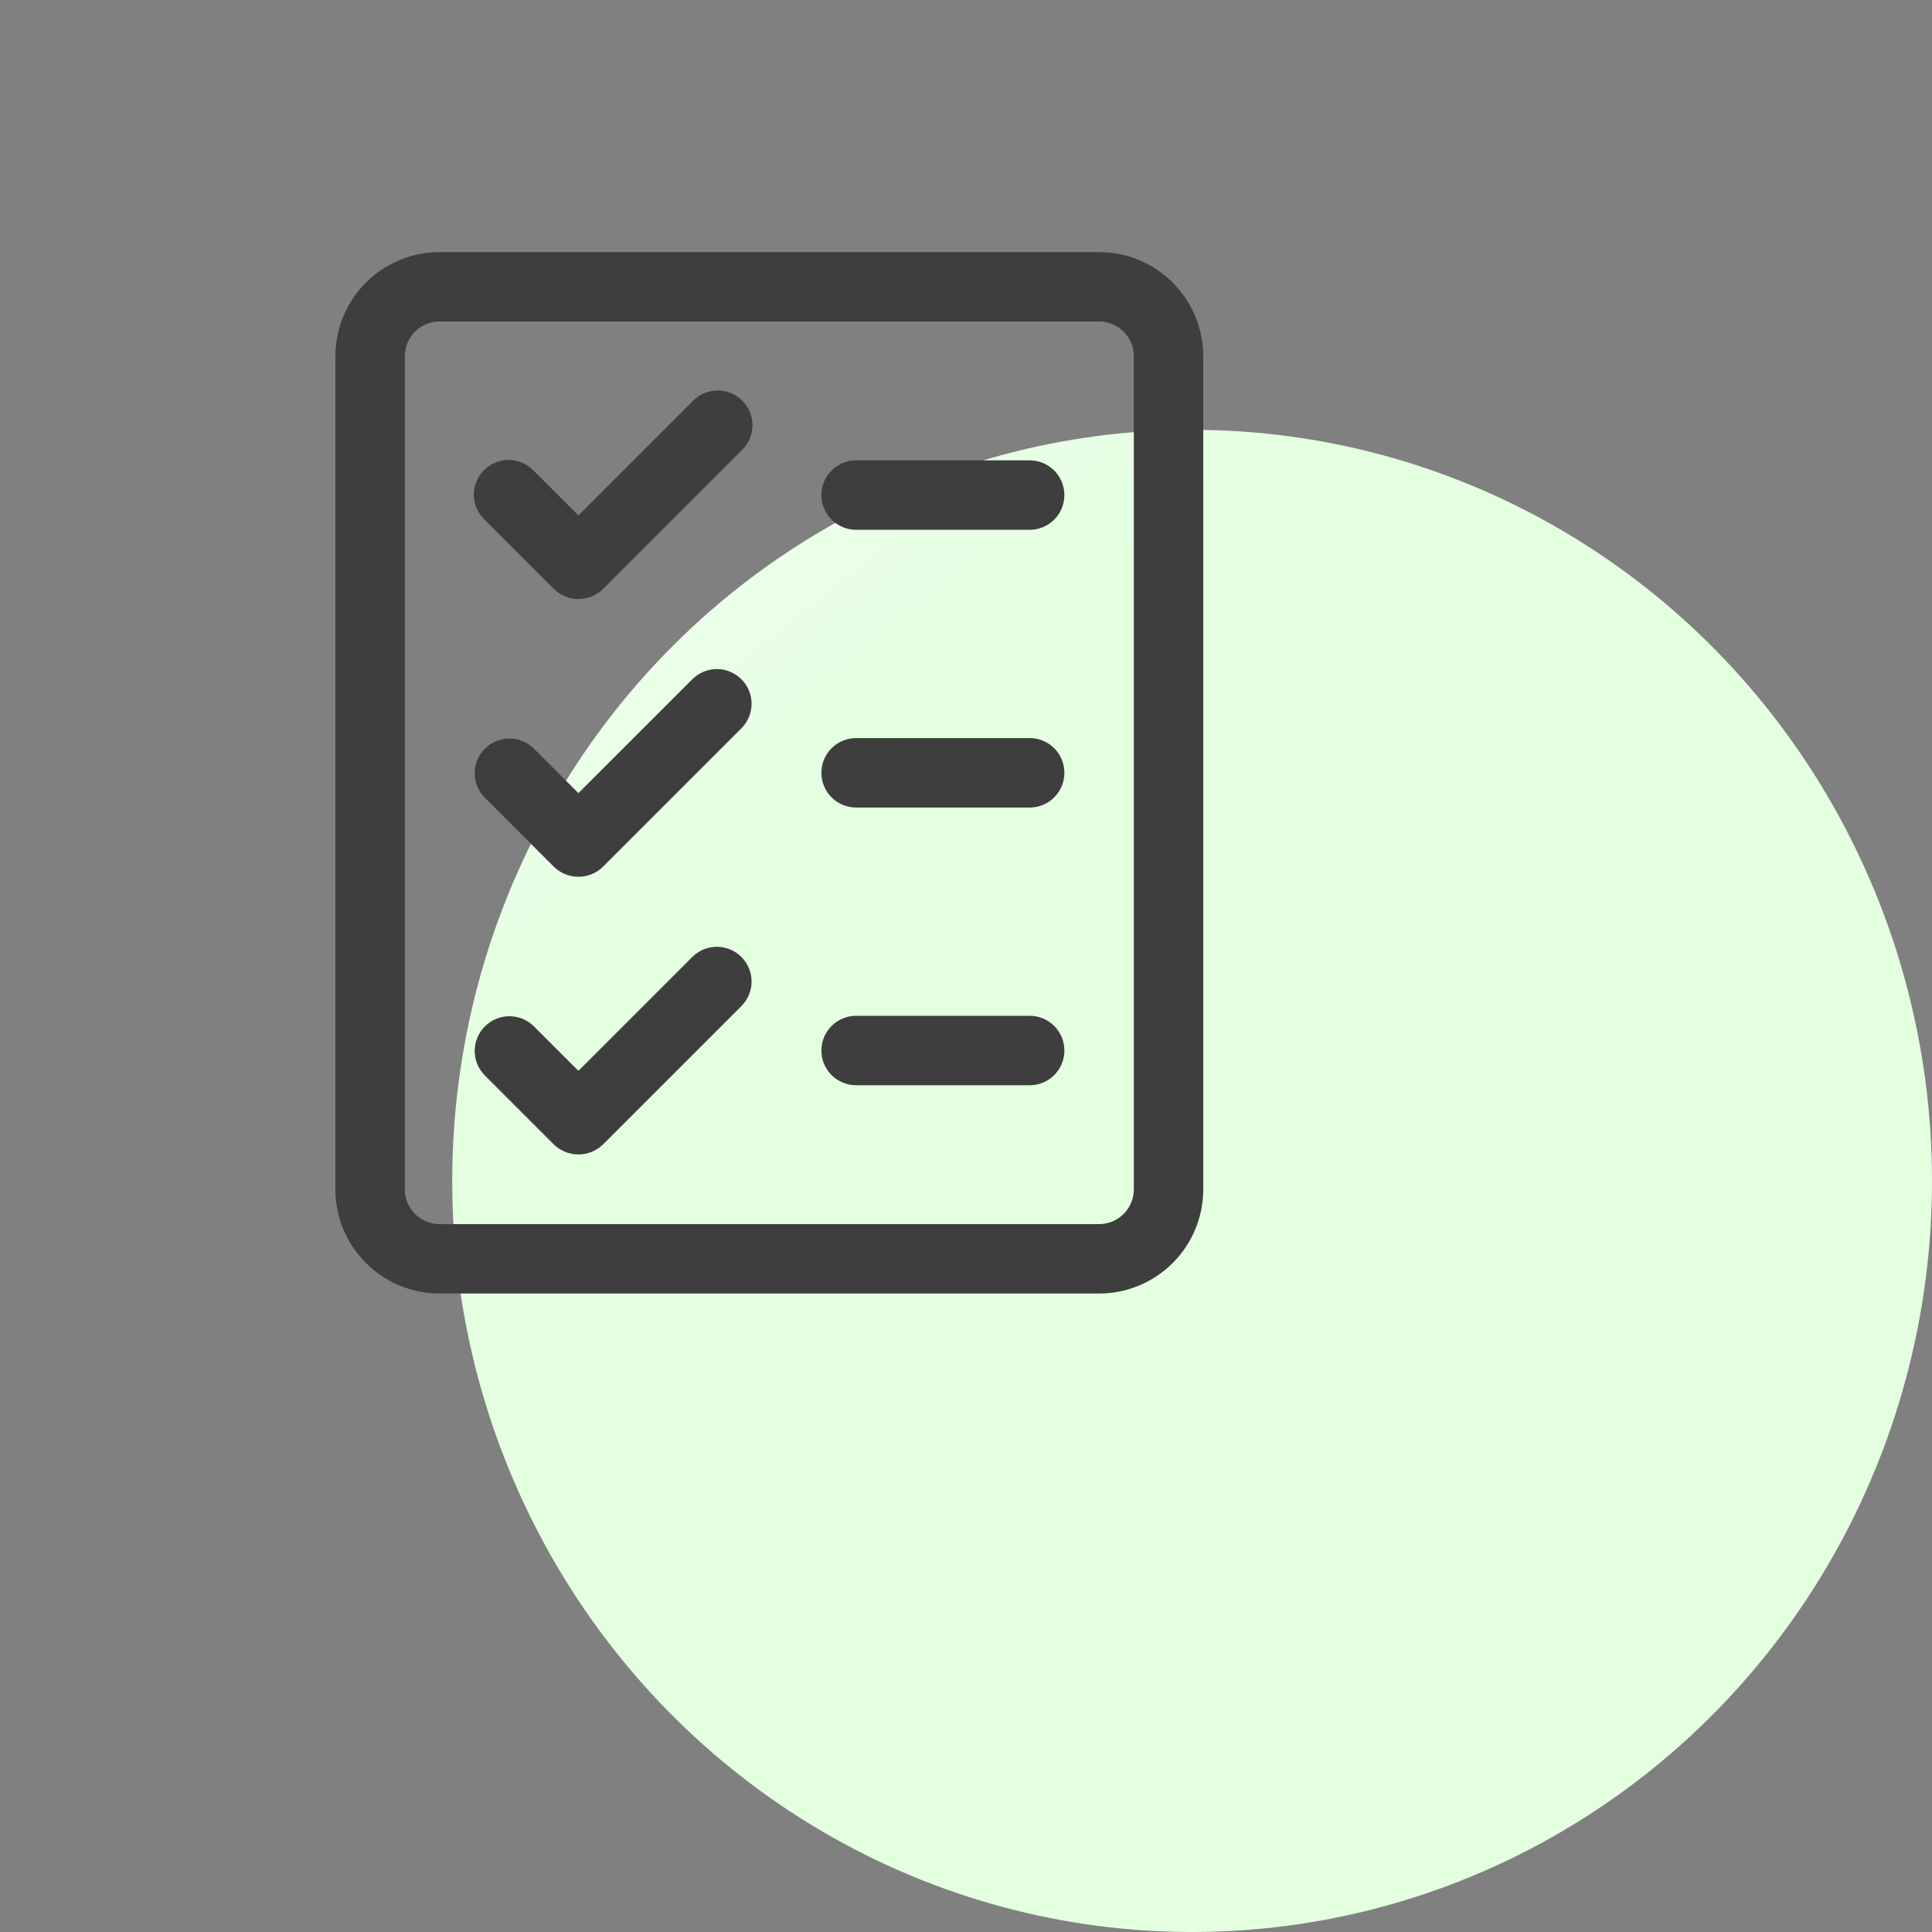
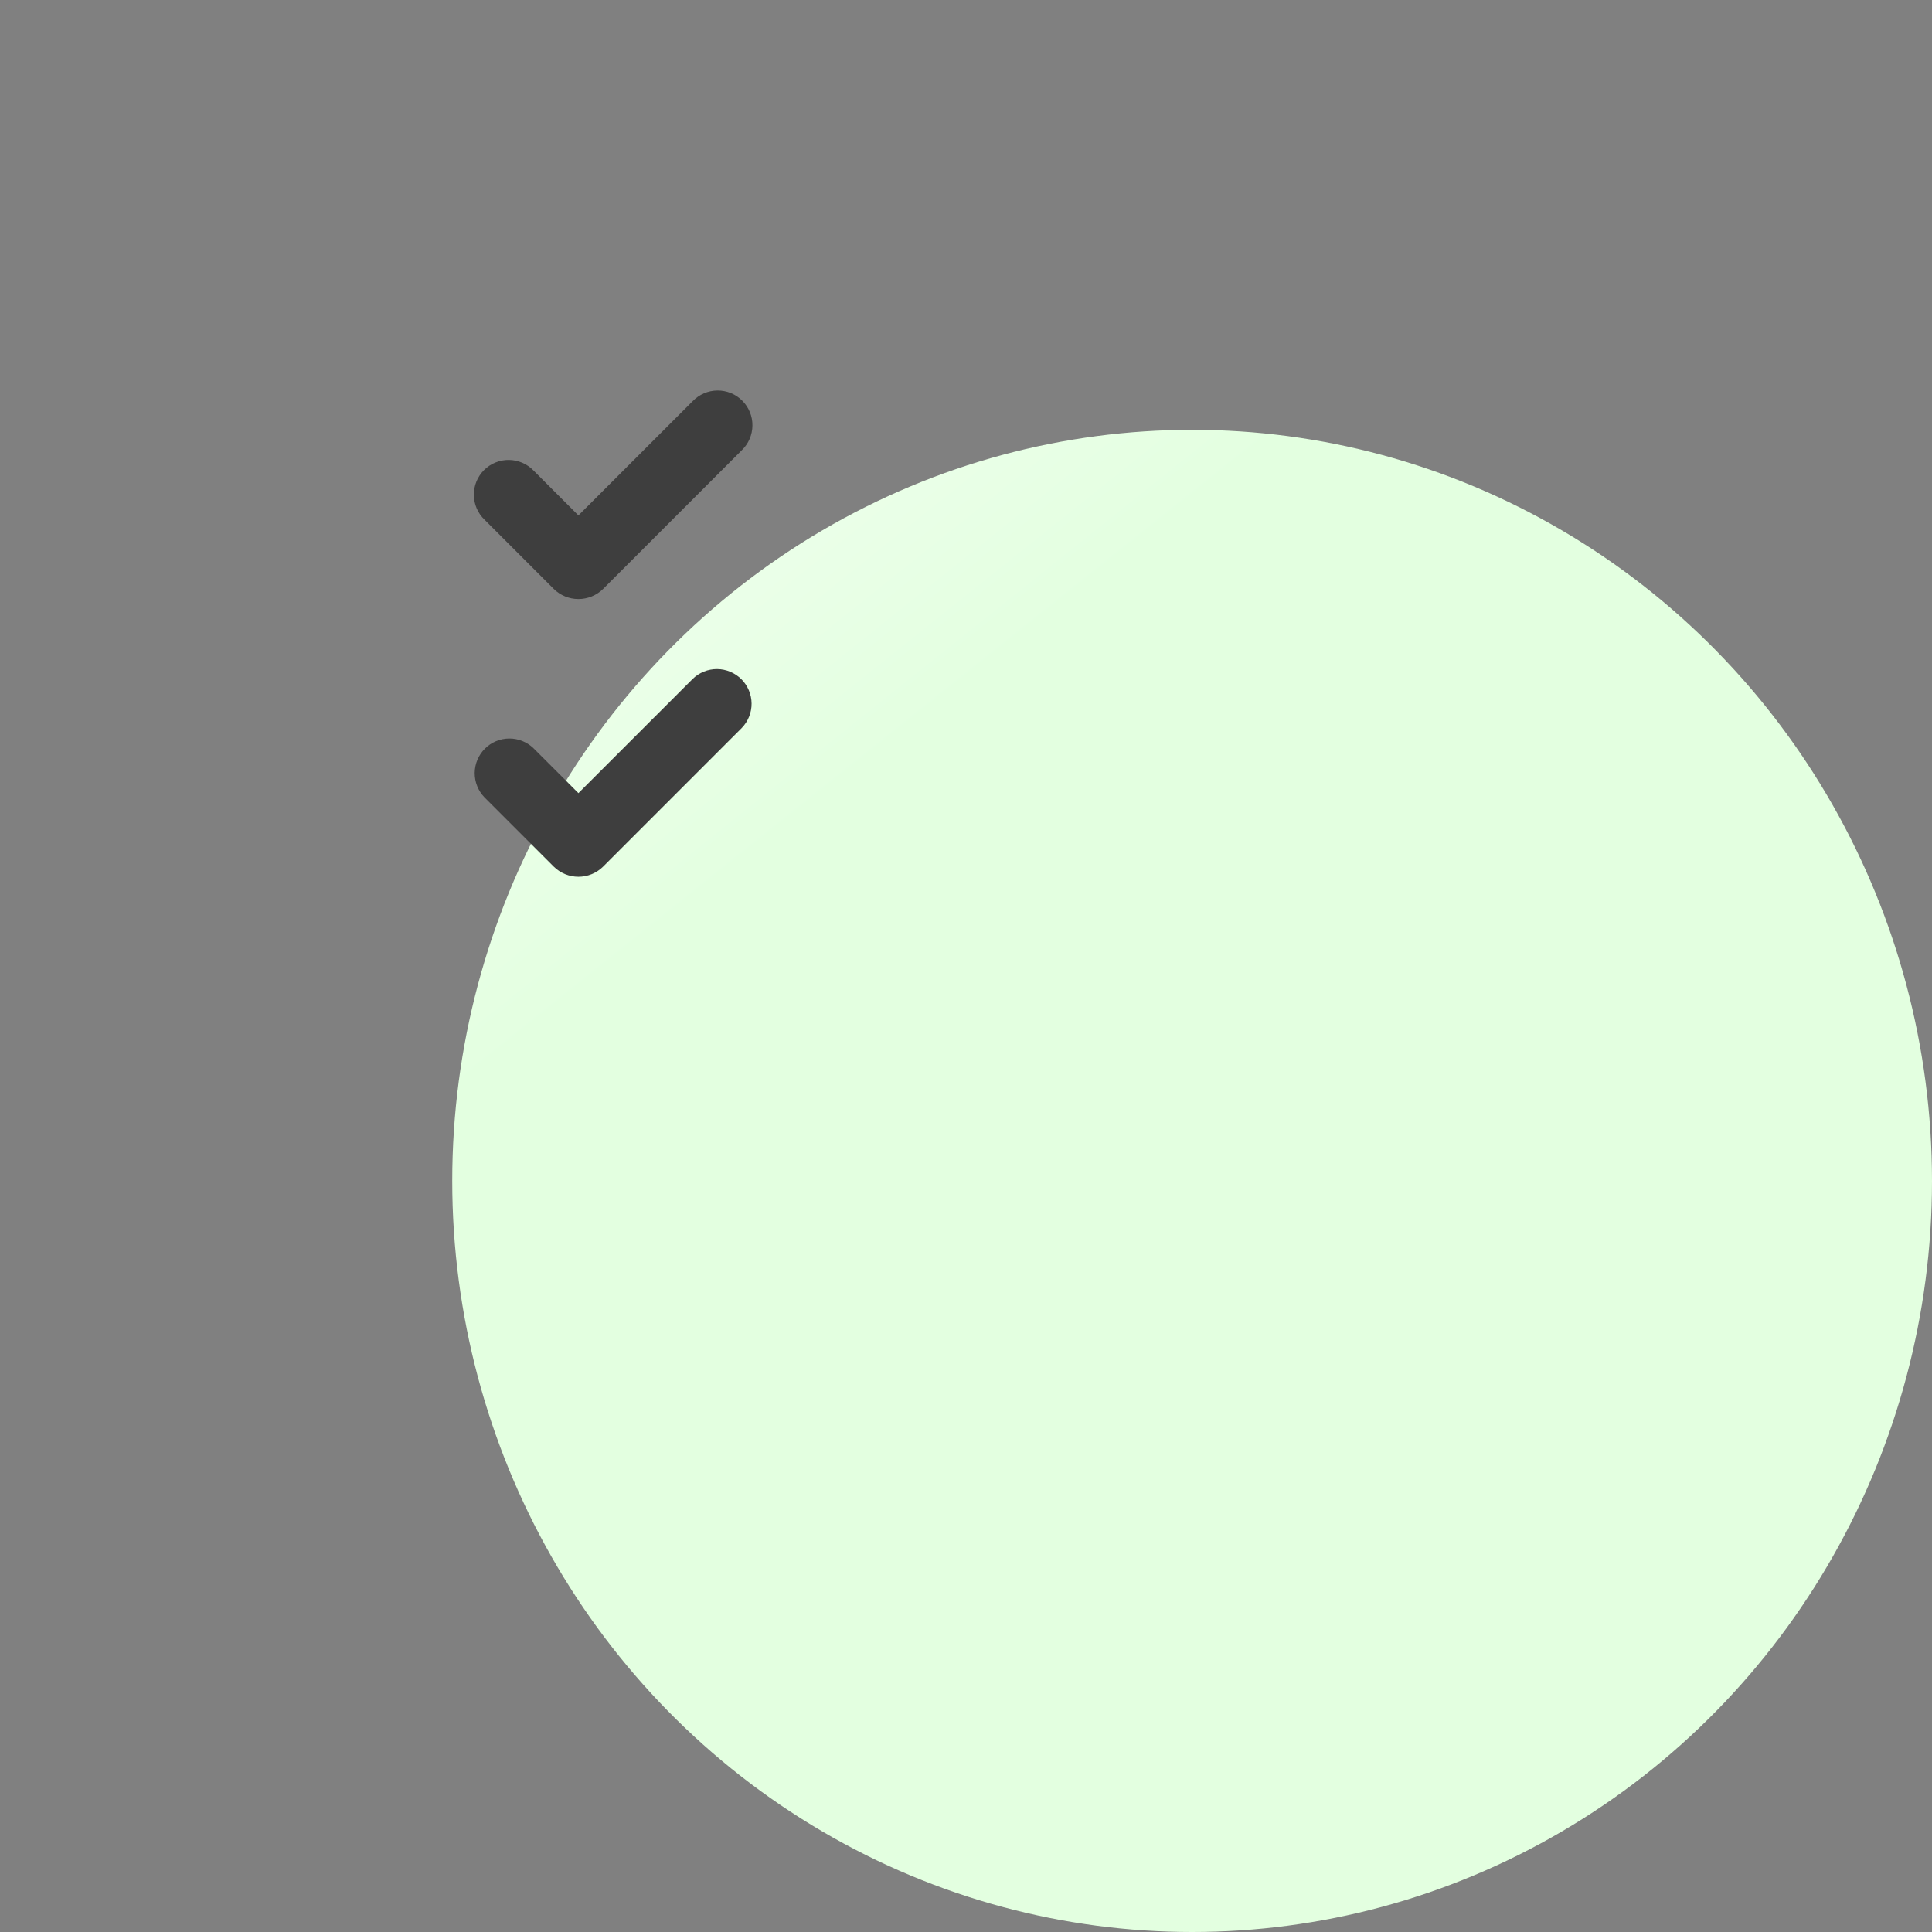
<svg xmlns="http://www.w3.org/2000/svg" width="80" height="80" viewBox="0 0 80 80" fill="none">
  <rect x="0" y="0" width="80" height="80" fill="#808080" stroke="none" />
  <ellipse cx="49.363" cy="48.899" rx="30.637" ry="31.101" fill="url(#paint0_linear_13295_44992)" />
-   <path d="M45.512 10.438H18.199C17.056 10.439 15.96 10.893 15.151 11.702C14.343 12.511 13.888 13.607 13.887 14.75V49.25C13.888 50.393 14.343 51.489 15.151 52.298C15.96 53.106 17.056 53.561 18.199 53.562H45.512C46.655 53.561 47.751 53.106 48.56 52.298C49.368 51.489 49.823 50.393 49.824 49.25V14.75C49.823 13.607 49.368 12.511 48.56 11.702C47.751 10.893 46.655 10.439 45.512 10.438ZM46.949 49.25C46.949 49.631 46.797 49.997 46.528 50.266C46.258 50.536 45.893 50.687 45.512 50.688H18.199C17.818 50.687 17.453 50.536 17.183 50.266C16.914 49.997 16.762 49.631 16.762 49.25V14.75C16.762 14.369 16.914 14.003 17.183 13.734C17.453 13.464 17.818 13.313 18.199 13.312H45.512C45.893 13.313 46.258 13.464 46.528 13.734C46.797 14.003 46.949 14.369 46.949 14.75V49.25Z" fill="#3E3E3E" />
  <path d="M28.685 16.609L23.951 21.342L22.093 19.484C21.96 19.346 21.801 19.237 21.626 19.162C21.451 19.086 21.262 19.047 21.071 19.045C20.88 19.043 20.691 19.08 20.514 19.152C20.338 19.224 20.177 19.331 20.042 19.466C19.907 19.601 19.8 19.761 19.728 19.938C19.656 20.115 19.619 20.304 19.621 20.495C19.623 20.686 19.663 20.874 19.738 21.05C19.813 21.225 19.923 21.384 20.06 21.516L22.935 24.391C23.207 24.657 23.572 24.805 23.951 24.805C24.331 24.805 24.696 24.657 24.968 24.391L30.718 18.641C30.855 18.509 30.964 18.35 31.04 18.175C31.115 17.999 31.155 17.811 31.156 17.62C31.158 17.429 31.122 17.24 31.049 17.063C30.977 16.886 30.87 16.726 30.735 16.591C30.6 16.456 30.44 16.349 30.263 16.277C30.087 16.205 29.897 16.168 29.706 16.17C29.516 16.172 29.327 16.211 29.152 16.287C28.976 16.362 28.818 16.471 28.685 16.609Z" fill="#3E3E3E" />
-   <path d="M42.637 19.062H35.449C35.068 19.062 34.702 19.214 34.433 19.483C34.163 19.753 34.012 20.119 34.012 20.5C34.012 20.881 34.163 21.247 34.433 21.517C34.702 21.786 35.068 21.938 35.449 21.938H42.637C43.018 21.938 43.384 21.786 43.653 21.517C43.923 21.247 44.074 20.881 44.074 20.5C44.074 20.119 43.923 19.753 43.653 19.483C43.384 19.214 43.018 19.062 42.637 19.062Z" fill="#3E3E3E" />
  <path d="M28.685 28.109L23.951 32.842L22.092 30.984C21.821 30.722 21.458 30.577 21.081 30.58C20.704 30.583 20.344 30.735 20.077 31.001C19.811 31.268 19.66 31.628 19.656 32.005C19.653 32.382 19.798 32.745 20.06 33.016L22.935 35.891C23.207 36.156 23.571 36.305 23.951 36.305C24.331 36.305 24.695 36.156 24.967 35.891L30.717 30.141C30.979 29.87 31.124 29.507 31.121 29.13C31.118 28.753 30.966 28.393 30.7 28.126C30.433 27.86 30.073 27.708 29.696 27.705C29.319 27.702 28.956 27.847 28.685 28.109Z" fill="#3E3E3E" />
-   <path d="M42.637 30.562H35.449C35.068 30.562 34.702 30.714 34.433 30.983C34.163 31.253 34.012 31.619 34.012 32C34.012 32.381 34.163 32.747 34.433 33.017C34.702 33.286 35.068 33.438 35.449 33.438H42.637C43.018 33.438 43.384 33.286 43.653 33.017C43.923 32.747 44.074 32.381 44.074 32C44.074 31.619 43.923 31.253 43.653 30.983C43.384 30.714 43.018 30.562 42.637 30.562Z" fill="#3E3E3E" />
-   <path d="M28.685 39.609L23.951 44.342L22.092 42.484C21.821 42.222 21.458 42.077 21.081 42.08C20.704 42.083 20.344 42.235 20.077 42.501C19.811 42.768 19.66 43.128 19.656 43.505C19.653 43.882 19.798 44.245 20.06 44.516L22.935 47.391C23.207 47.655 23.572 47.803 23.951 47.803C24.331 47.803 24.695 47.655 24.967 47.391L30.717 41.641C30.979 41.37 31.124 41.007 31.121 40.63C31.118 40.253 30.966 39.893 30.7 39.626C30.433 39.36 30.073 39.208 29.696 39.205C29.319 39.202 28.956 39.347 28.685 39.609Z" fill="#3E3E3E" />
-   <path d="M42.637 42.062H35.449C35.068 42.062 34.702 42.214 34.433 42.483C34.163 42.753 34.012 43.119 34.012 43.5C34.012 43.881 34.163 44.247 34.433 44.517C34.702 44.786 35.068 44.938 35.449 44.938H42.637C43.018 44.938 43.384 44.786 43.653 44.517C43.923 44.247 44.074 43.881 44.074 43.5C44.074 43.119 43.923 42.753 43.653 42.483C43.384 42.214 43.018 42.062 42.637 42.062Z" fill="#3E3E3E" />
  <defs>
    <linearGradient id="paint0_linear_13295_44992" x1="30.136" y1="36.516" x2="8.442" y2="9.386" gradientUnits="userSpaceOnUse">
      <stop stop-color="#E3FFE0" />
      <stop offset="1" stop-color="white" />
    </linearGradient>
  </defs>
</svg>